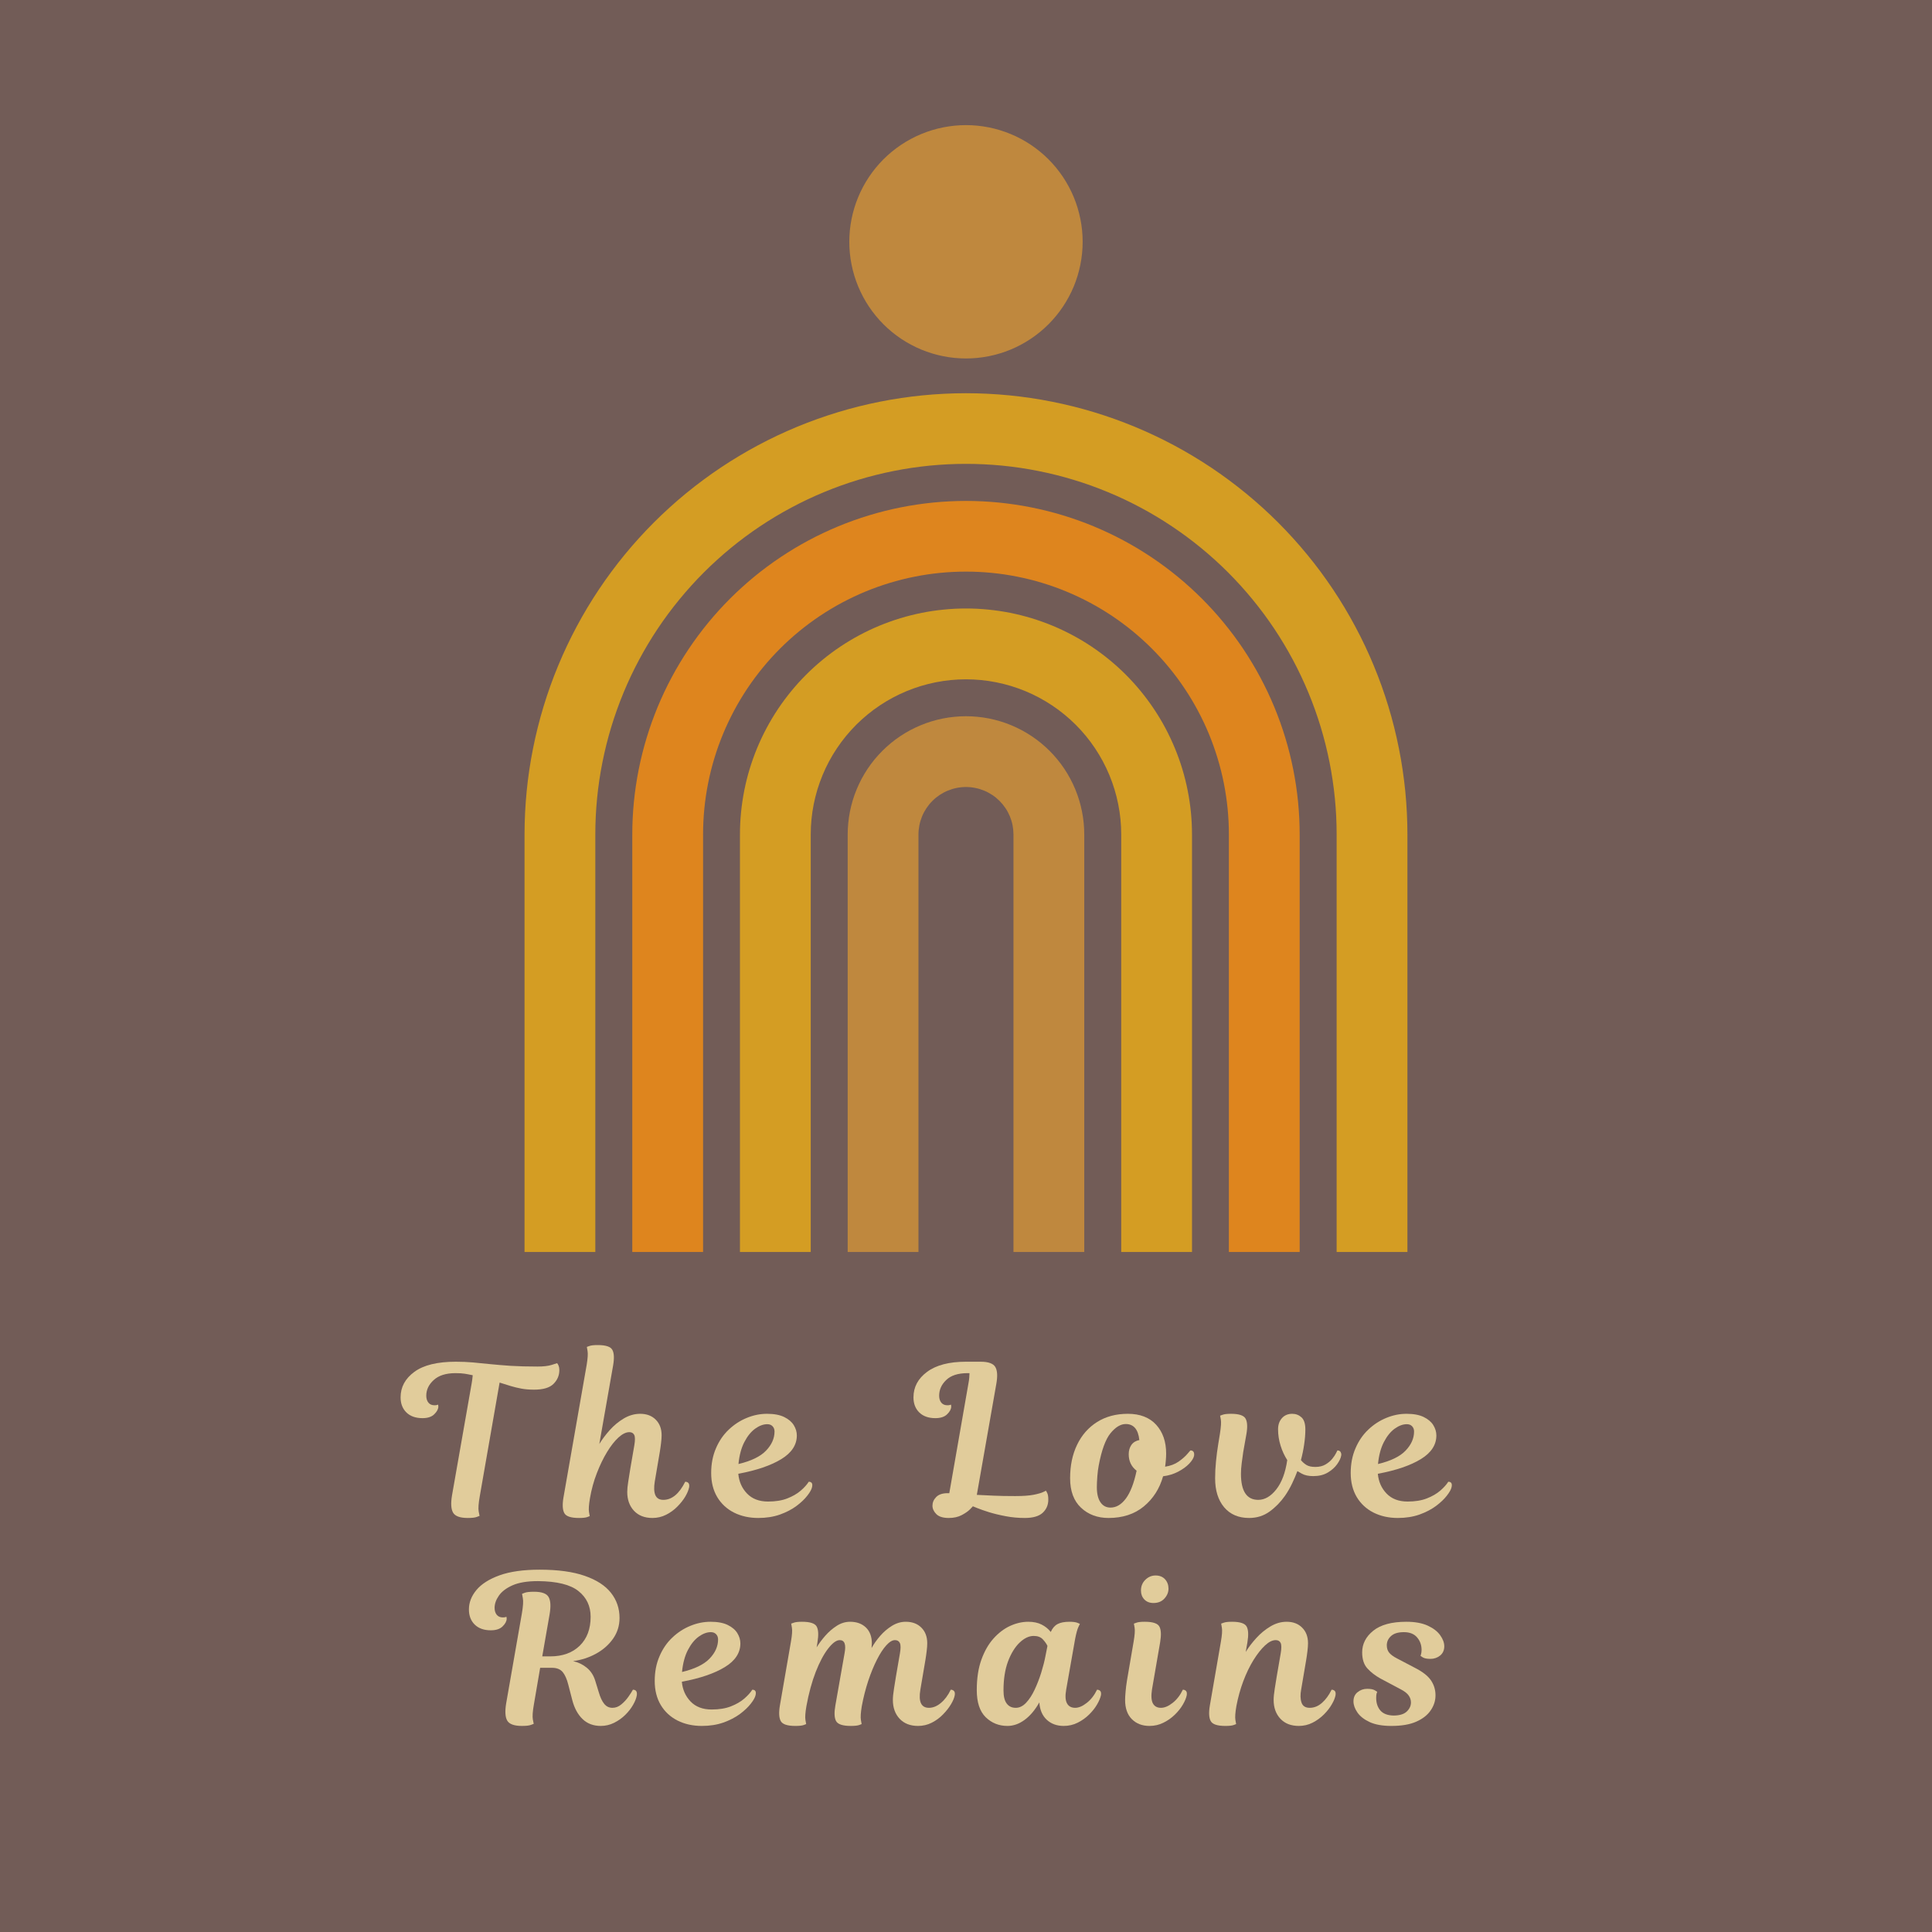
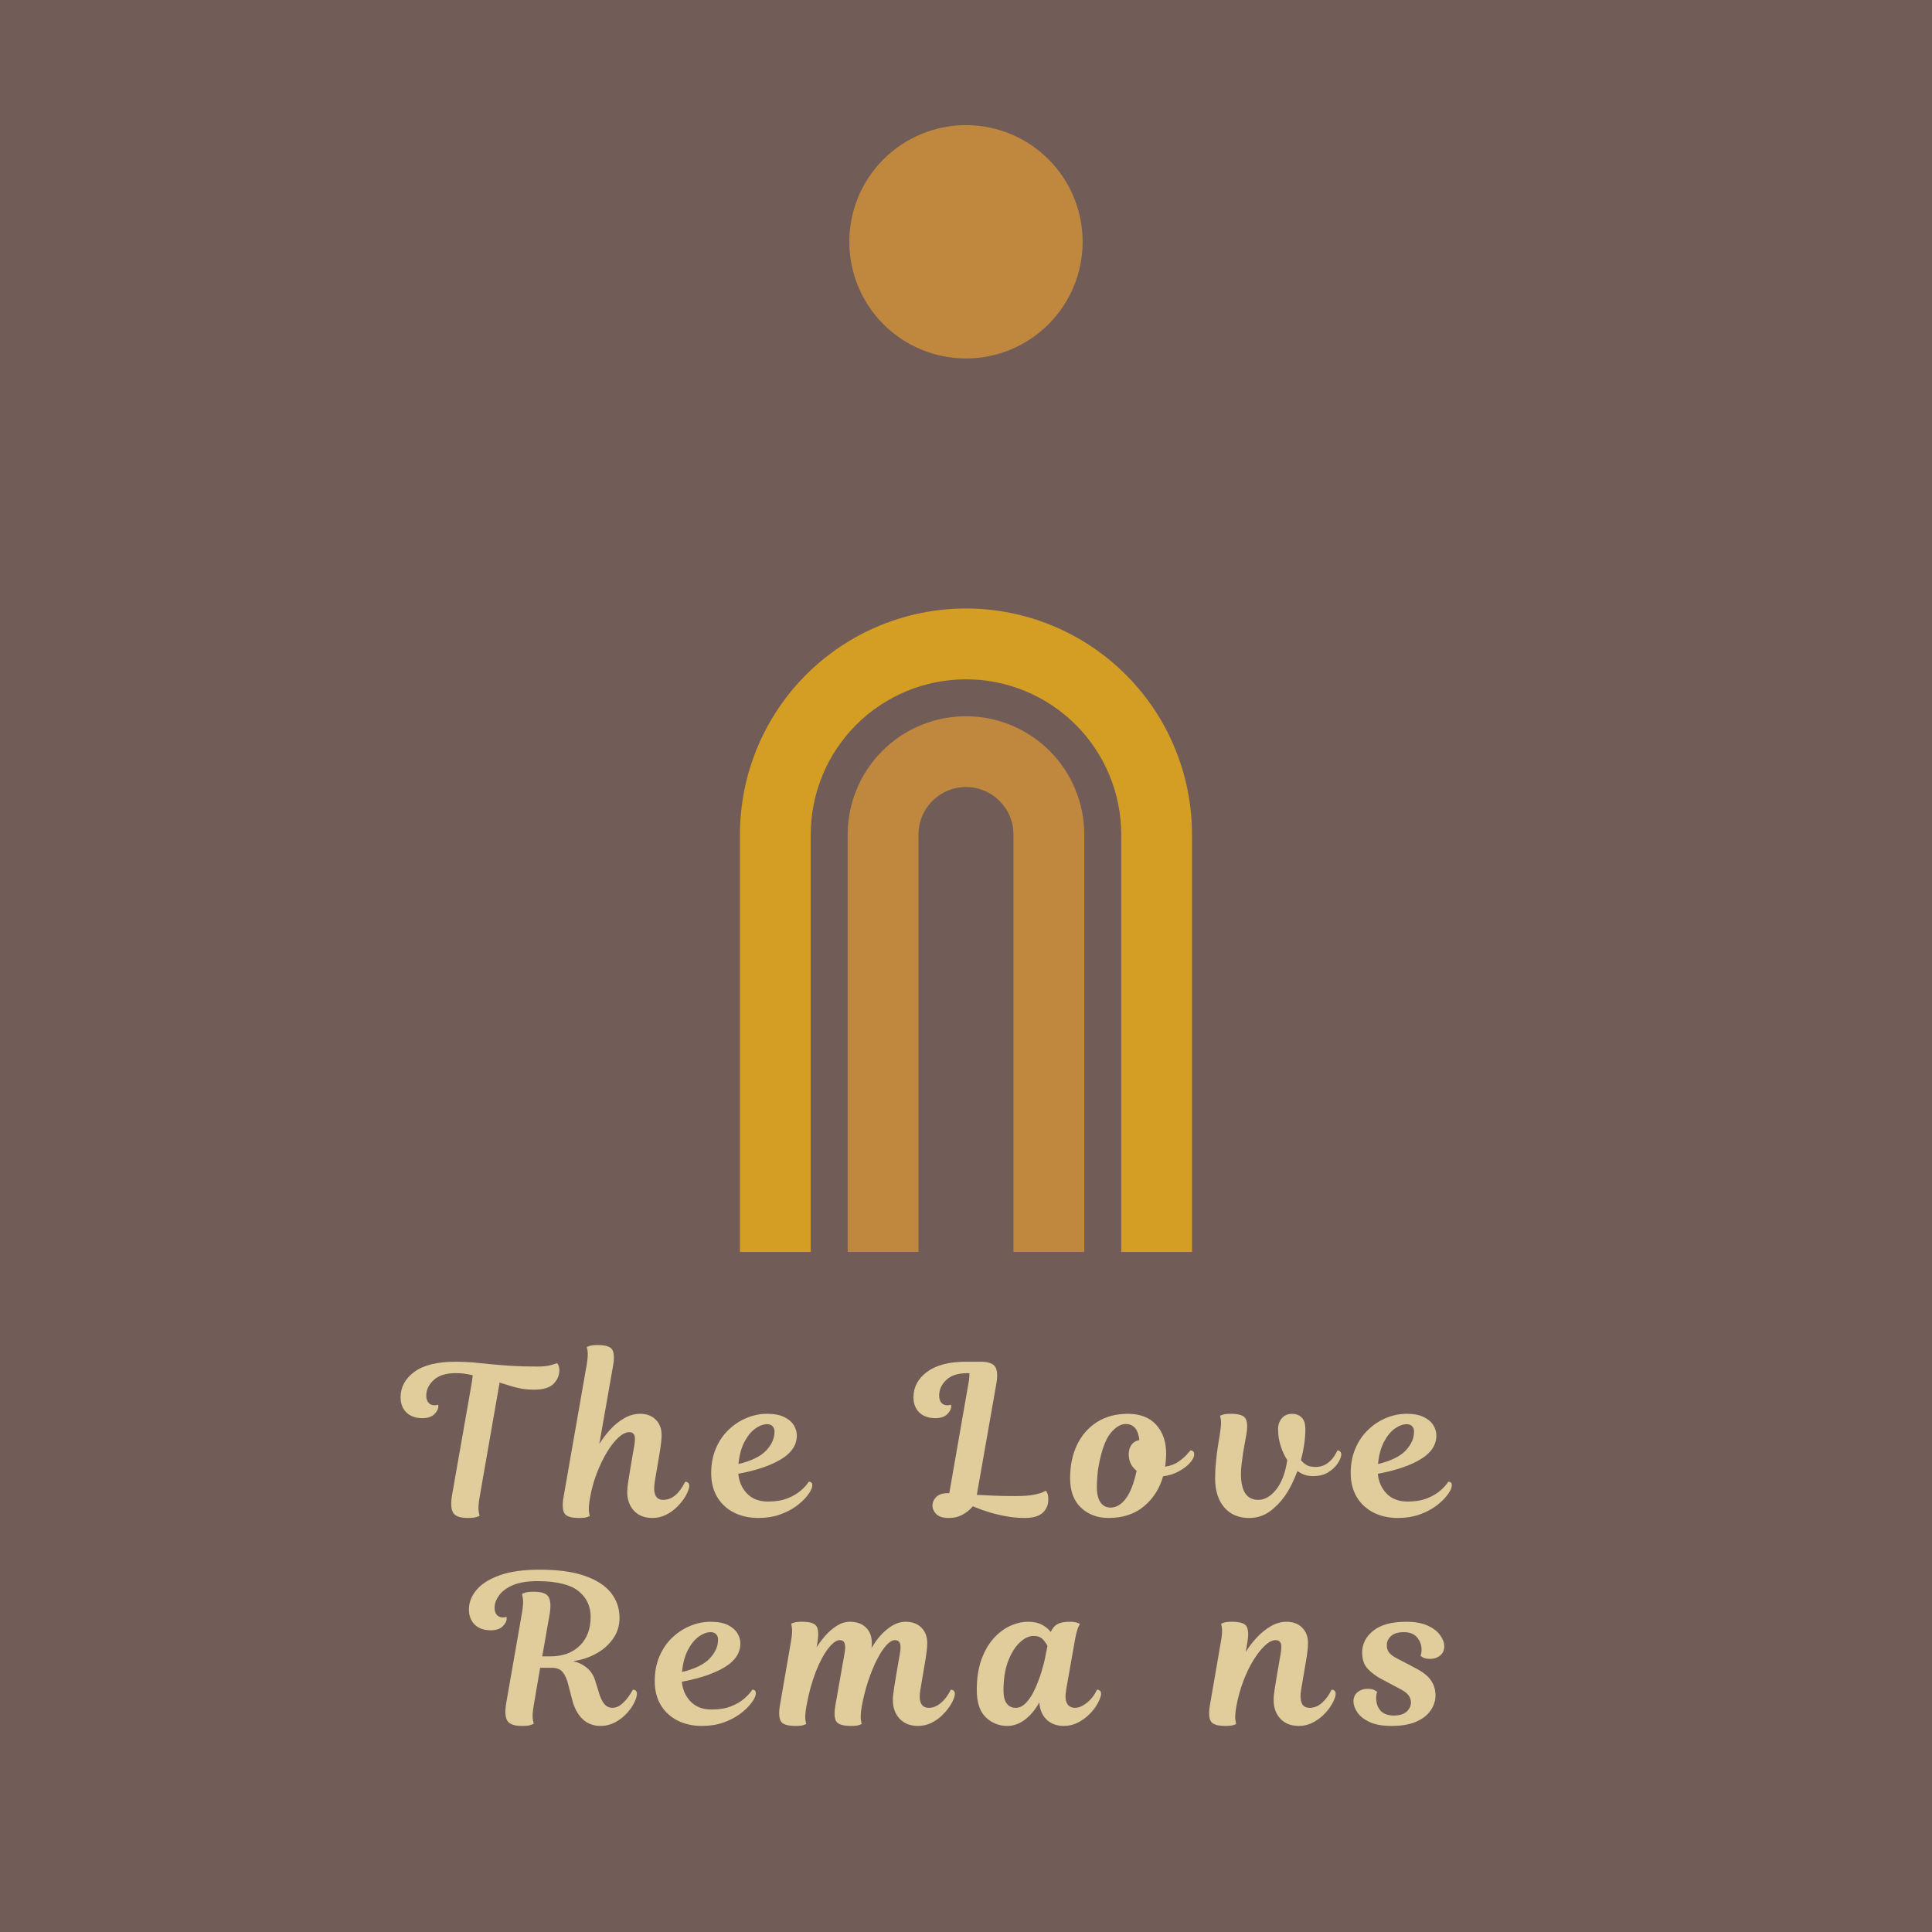
<svg xmlns="http://www.w3.org/2000/svg" version="1.0" preserveAspectRatio="xMidYMid meet" height="500" viewBox="0 0 375 375" zoomAndPan="magnify" width="500">
  <defs>
    <g />
    <clipPath id="6bf8c31055">
      <path clip-rule="nonzero" d="M 164 139 L 211 139 L 211 243.043 L 164 243.043 Z M 164 139" />
    </clipPath>
    <clipPath id="e266f0dd15">
      <path clip-rule="nonzero" d="M 143 118 L 232 118 L 232 243.043 L 143 243.043 Z M 143 118" />
    </clipPath>
    <clipPath id="2c6822bea7">
      <path clip-rule="nonzero" d="M 122 97 L 253 97 L 253 243.043 L 122 243.043 Z M 122 97" />
    </clipPath>
    <clipPath id="7770064424">
      <path clip-rule="nonzero" d="M 101.801 76.297 L 273.246 76.297 L 273.246 243.043 L 101.801 243.043 Z M 101.801 76.297" />
    </clipPath>
    <clipPath id="4cc5bee794">
      <path clip-rule="nonzero" d="M 164.848 24.285 L 210.645 24.285 L 210.645 70 L 164.848 70 Z M 164.848 24.285" />
    </clipPath>
  </defs>
-   <rect fill-opacity="1" height="450" y="-37.5" fill="#ffffff" width="450" x="-37.5" />
  <rect fill-opacity="1" height="450" y="-37.5" fill="#725c57" width="450" x="-37.5" />
  <g clip-path="url(#6bf8c31055)">
    <path fill-rule="nonzero" fill-opacity="1" d="M 210.453 243.008 L 196.715 243.008 L 196.715 161.98 C 196.715 161.375 196.656 160.773 196.539 160.18 C 196.422 159.586 196.246 159.012 196.016 158.449 C 195.781 157.891 195.5 157.359 195.16 156.855 C 194.824 156.355 194.441 155.887 194.016 155.461 C 193.586 155.031 193.121 154.648 192.617 154.312 C 192.113 153.977 191.582 153.691 191.023 153.461 C 190.465 153.23 189.887 153.055 189.293 152.938 C 188.699 152.816 188.102 152.758 187.496 152.758 C 186.891 152.758 186.289 152.816 185.695 152.938 C 185.102 153.055 184.527 153.23 183.969 153.461 C 183.406 153.691 182.875 153.977 182.371 154.312 C 181.871 154.648 181.402 155.031 180.977 155.461 C 180.547 155.887 180.164 156.355 179.828 156.855 C 179.492 157.359 179.207 157.891 178.977 158.449 C 178.746 159.012 178.57 159.586 178.453 160.18 C 178.336 160.773 178.273 161.375 178.273 161.98 L 178.273 243.008 L 164.535 243.008 L 164.535 161.98 C 164.535 161.227 164.574 160.477 164.648 159.73 C 164.723 158.98 164.832 158.238 164.977 157.5 C 165.125 156.762 165.309 156.035 165.523 155.316 C 165.742 154.594 165.996 153.887 166.285 153.195 C 166.57 152.5 166.895 151.82 167.246 151.156 C 167.602 150.492 167.988 149.848 168.406 149.223 C 168.824 148.598 169.27 147.996 169.746 147.414 C 170.227 146.832 170.73 146.277 171.262 145.746 C 171.793 145.215 172.348 144.711 172.93 144.23 C 173.512 143.754 174.113 143.309 174.738 142.891 C 175.367 142.473 176.008 142.086 176.672 141.73 C 177.336 141.379 178.016 141.055 178.711 140.77 C 179.402 140.48 180.109 140.227 180.832 140.008 C 181.551 139.789 182.277 139.609 183.016 139.461 C 183.754 139.316 184.496 139.203 185.246 139.133 C 185.992 139.059 186.742 139.02 187.496 139.02 C 188.246 139.02 188.996 139.059 189.746 139.133 C 190.492 139.203 191.238 139.316 191.973 139.461 C 192.711 139.609 193.441 139.789 194.16 140.008 C 194.879 140.227 195.586 140.48 196.281 140.77 C 196.977 141.055 197.656 141.379 198.316 141.73 C 198.98 142.086 199.625 142.473 200.25 142.891 C 200.875 143.309 201.48 143.754 202.059 144.23 C 202.641 144.711 203.199 145.215 203.73 145.746 C 204.262 146.277 204.766 146.832 205.242 147.414 C 205.719 147.996 206.168 148.598 206.586 149.223 C 207.004 149.848 207.391 150.492 207.742 151.156 C 208.098 151.82 208.418 152.5 208.707 153.195 C 208.996 153.887 209.246 154.594 209.465 155.316 C 209.684 156.035 209.867 156.762 210.012 157.5 C 210.16 158.238 210.27 158.98 210.344 159.73 C 210.418 160.477 210.453 161.227 210.453 161.98 Z M 210.453 243.008" fill="#bf883e" />
  </g>
  <g clip-path="url(#e266f0dd15)">
    <path fill-rule="nonzero" fill-opacity="1" d="M 231.367 243.008 L 217.629 243.008 L 217.629 161.98 C 217.629 160.992 217.578 160.008 217.484 159.027 C 217.387 158.043 217.242 157.07 217.047 156.102 C 216.855 155.133 216.617 154.18 216.328 153.234 C 216.043 152.289 215.711 151.363 215.332 150.449 C 214.953 149.539 214.531 148.648 214.066 147.777 C 213.602 146.91 213.094 146.062 212.547 145.242 C 212 144.422 211.41 143.633 210.785 142.867 C 210.16 142.105 209.496 141.375 208.801 140.68 C 208.102 139.98 207.371 139.32 206.609 138.695 C 205.844 138.066 205.055 137.48 204.234 136.934 C 203.414 136.383 202.566 135.879 201.699 135.414 C 200.828 134.949 199.938 134.527 199.023 134.148 C 198.113 133.773 197.184 133.441 196.242 133.152 C 195.297 132.867 194.34 132.629 193.371 132.434 C 192.406 132.242 191.43 132.098 190.449 132 C 189.465 131.906 188.48 131.855 187.496 131.855 C 186.508 131.855 185.523 131.906 184.543 132 C 183.559 132.098 182.586 132.242 181.617 132.434 C 180.648 132.629 179.695 132.867 178.75 133.152 C 177.805 133.441 176.879 133.773 175.965 134.148 C 175.055 134.527 174.164 134.949 173.293 135.414 C 172.422 135.879 171.578 136.383 170.758 136.934 C 169.938 137.48 169.145 138.066 168.383 138.695 C 167.621 139.32 166.891 139.98 166.191 140.68 C 165.492 141.375 164.832 142.105 164.207 142.867 C 163.578 143.633 162.992 144.422 162.445 145.242 C 161.895 146.062 161.387 146.91 160.922 147.777 C 160.457 148.648 160.035 149.539 159.66 150.449 C 159.281 151.363 158.949 152.289 158.66 153.234 C 158.375 154.18 158.137 155.133 157.941 156.102 C 157.75 157.07 157.605 158.043 157.508 159.027 C 157.41 160.008 157.363 160.992 157.363 161.98 L 157.363 243.008 L 143.625 243.008 L 143.625 161.98 C 143.625 160.543 143.695 159.109 143.836 157.68 C 143.977 156.25 144.188 154.828 144.465 153.422 C 144.746 152.012 145.094 150.617 145.512 149.242 C 145.93 147.867 146.414 146.52 146.961 145.191 C 147.512 143.863 148.125 142.566 148.805 141.297 C 149.48 140.031 150.219 138.801 151.016 137.605 C 151.816 136.41 152.672 135.258 153.582 134.148 C 154.492 133.035 155.457 131.973 156.473 130.957 C 157.488 129.941 158.551 128.977 159.664 128.066 C 160.773 127.152 161.926 126.301 163.121 125.5 C 164.316 124.703 165.547 123.965 166.812 123.289 C 168.082 122.609 169.379 121.996 170.707 121.445 C 172.035 120.898 173.387 120.414 174.762 119.996 C 176.137 119.578 177.527 119.23 178.938 118.949 C 180.344 118.668 181.766 118.461 183.195 118.32 C 184.625 118.176 186.059 118.105 187.496 118.105 C 188.934 118.105 190.367 118.176 191.797 118.32 C 193.227 118.461 194.645 118.668 196.055 118.949 C 197.465 119.23 198.855 119.578 200.23 119.996 C 201.605 120.414 202.957 120.898 204.285 121.445 C 205.613 121.996 206.91 122.609 208.176 123.289 C 209.445 123.965 210.676 124.703 211.871 125.5 C 213.062 126.301 214.219 127.152 215.328 128.066 C 216.438 128.977 217.5 129.941 218.52 130.957 C 219.535 131.973 220.496 133.035 221.41 134.148 C 222.32 135.258 223.176 136.41 223.973 137.605 C 224.773 138.801 225.512 140.031 226.188 141.297 C 226.863 142.566 227.477 143.863 228.027 145.191 C 228.578 146.52 229.062 147.867 229.48 149.242 C 229.895 150.617 230.246 152.012 230.523 153.422 C 230.805 154.828 231.016 156.25 231.156 157.68 C 231.297 159.109 231.367 160.543 231.367 161.98 Z M 231.367 243.008" fill="#d49d23" />
  </g>
  <g clip-path="url(#2c6822bea7)">
-     <path fill-rule="nonzero" fill-opacity="1" d="M 252.266 243.008 L 238.527 243.008 L 238.527 161.98 C 238.527 160.309 238.445 158.641 238.281 156.977 C 238.117 155.312 237.871 153.664 237.547 152.023 C 237.219 150.383 236.816 148.766 236.328 147.164 C 235.844 145.566 235.281 143.996 234.645 142.449 C 234.004 140.906 233.289 139.398 232.5 137.922 C 231.715 136.449 230.855 135.016 229.926 133.629 C 229 132.238 228.004 130.898 226.945 129.605 C 225.883 128.312 224.762 127.078 223.582 125.895 C 222.398 124.711 221.16 123.59 219.871 122.531 C 218.578 121.473 217.238 120.477 215.848 119.547 C 214.457 118.621 213.027 117.762 211.551 116.973 C 210.078 116.188 208.57 115.473 207.023 114.832 C 205.48 114.191 203.91 113.629 202.309 113.145 C 200.711 112.66 199.09 112.254 197.453 111.93 C 195.812 111.602 194.16 111.355 192.496 111.195 C 190.836 111.031 189.168 110.949 187.496 110.949 C 185.824 110.949 184.156 111.031 182.492 111.195 C 180.832 111.355 179.18 111.602 177.539 111.93 C 175.898 112.254 174.281 112.66 172.684 113.145 C 171.082 113.629 169.512 114.191 167.965 114.832 C 166.422 115.473 164.914 116.188 163.438 116.973 C 161.965 117.762 160.535 118.621 159.145 119.547 C 157.754 120.477 156.414 121.473 155.121 122.531 C 153.828 123.59 152.594 124.711 151.41 125.895 C 150.23 127.078 149.109 128.312 148.047 129.605 C 146.988 130.898 145.992 132.238 145.062 133.629 C 144.137 135.016 143.277 136.449 142.488 137.922 C 141.703 139.398 140.988 140.906 140.348 142.449 C 139.707 143.996 139.145 145.566 138.66 147.164 C 138.176 148.766 137.77 150.383 137.445 152.023 C 137.117 153.664 136.875 155.312 136.711 156.977 C 136.547 158.641 136.465 160.309 136.465 161.98 L 136.465 243.008 L 122.727 243.008 L 122.727 161.98 C 122.727 160.918 122.75 159.859 122.805 158.801 C 122.855 157.742 122.934 156.688 123.039 155.633 C 123.145 154.578 123.273 153.527 123.43 152.477 C 123.586 151.43 123.766 150.387 123.973 149.348 C 124.18 148.309 124.414 147.273 124.672 146.246 C 124.93 145.219 125.211 144.195 125.52 143.184 C 125.828 142.168 126.16 141.164 126.516 140.164 C 126.875 139.168 127.258 138.18 127.66 137.199 C 128.066 136.223 128.496 135.254 128.949 134.293 C 129.402 133.336 129.879 132.391 130.379 131.457 C 130.879 130.52 131.402 129.598 131.949 128.691 C 132.492 127.781 133.059 126.887 133.648 126.004 C 134.238 125.125 134.848 124.258 135.48 123.406 C 136.109 122.555 136.762 121.723 137.434 120.902 C 138.109 120.082 138.801 119.281 139.512 118.496 C 140.223 117.711 140.953 116.945 141.703 116.195 C 142.453 115.445 143.219 114.715 144.008 114.004 C 144.793 113.293 145.594 112.598 146.414 111.926 C 147.23 111.254 148.066 110.605 148.918 109.973 C 149.77 109.34 150.637 108.73 151.52 108.141 C 152.398 107.555 153.293 106.988 154.203 106.441 C 155.113 105.898 156.035 105.375 156.969 104.875 C 157.902 104.375 158.852 103.898 159.809 103.449 C 160.766 102.996 161.734 102.566 162.715 102.16 C 163.691 101.754 164.684 101.371 165.68 101.016 C 166.676 100.66 167.684 100.328 168.699 100.02 C 169.711 99.711 170.734 99.43 171.762 99.172 C 172.789 98.914 173.824 98.684 174.863 98.477 C 175.902 98.27 176.945 98.086 177.992 97.934 C 179.043 97.777 180.094 97.648 181.148 97.543 C 182.203 97.438 183.258 97.363 184.316 97.309 C 185.375 97.258 186.438 97.23 187.496 97.23 C 188.555 97.23 189.613 97.258 190.672 97.309 C 191.73 97.363 192.789 97.438 193.844 97.543 C 194.898 97.648 195.949 97.777 196.996 97.934 C 198.047 98.086 199.09 98.27 200.129 98.477 C 201.168 98.684 202.203 98.914 203.23 99.172 C 204.258 99.43 205.277 99.711 206.293 100.02 C 207.309 100.328 208.312 100.66 209.312 101.016 C 210.309 101.371 211.297 101.754 212.277 102.16 C 213.258 102.566 214.223 102.996 215.184 103.449 C 216.141 103.898 217.086 104.375 218.023 104.875 C 218.957 105.375 219.879 105.898 220.789 106.441 C 221.695 106.988 222.59 107.555 223.473 108.141 C 224.355 108.73 225.219 109.34 226.07 109.973 C 226.922 110.602 227.758 111.254 228.578 111.926 C 229.398 112.598 230.199 113.293 230.984 114.004 C 231.77 114.715 232.539 115.445 233.289 116.195 C 234.035 116.945 234.766 117.711 235.48 118.496 C 236.191 119.281 236.883 120.082 237.555 120.902 C 238.227 121.723 238.879 122.555 239.512 123.406 C 240.145 124.258 240.754 125.125 241.344 126.004 C 241.93 126.887 242.5 127.781 243.043 128.691 C 243.59 129.598 244.109 130.52 244.609 131.457 C 245.109 132.391 245.586 133.336 246.039 134.293 C 246.492 135.254 246.922 136.223 247.328 137.199 C 247.734 138.18 248.117 139.168 248.473 140.164 C 248.832 141.164 249.164 142.168 249.473 143.184 C 249.781 144.195 250.062 145.219 250.32 146.246 C 250.578 147.273 250.809 148.309 251.016 149.348 C 251.223 150.387 251.406 151.43 251.562 152.477 C 251.719 153.527 251.848 154.578 251.953 155.633 C 252.055 156.688 252.133 157.742 252.188 158.801 C 252.238 159.859 252.266 160.918 252.266 161.98 Z M 252.266 243.008" fill="#de851e" />
-   </g>
+     </g>
  <g clip-path="url(#7770064424)">
-     <path fill-rule="nonzero" fill-opacity="1" d="M 273.18 243.008 L 259.441 243.008 L 259.441 161.98 C 259.441 160.801 259.41 159.625 259.355 158.449 C 259.297 157.273 259.211 156.098 259.094 154.926 C 258.98 153.758 258.836 152.586 258.66 151.422 C 258.488 150.258 258.289 149.098 258.059 147.945 C 257.828 146.789 257.57 145.641 257.285 144.5 C 257 143.355 256.684 142.223 256.344 141.094 C 256 139.969 255.633 138.852 255.234 137.742 C 254.84 136.633 254.414 135.535 253.965 134.449 C 253.512 133.359 253.035 132.285 252.531 131.219 C 252.031 130.156 251.5 129.102 250.945 128.066 C 250.391 127.027 249.809 126.004 249.203 124.992 C 248.598 123.98 247.969 122.988 247.316 122.008 C 246.66 121.031 245.984 120.066 245.281 119.121 C 244.582 118.176 243.855 117.25 243.109 116.34 C 242.363 115.43 241.594 114.535 240.805 113.664 C 240.012 112.793 239.199 111.938 238.367 111.105 C 237.535 110.273 236.684 109.461 235.812 108.672 C 234.938 107.883 234.047 107.113 233.137 106.363 C 232.227 105.617 231.297 104.895 230.352 104.191 C 229.406 103.492 228.445 102.812 227.465 102.16 C 226.488 101.504 225.492 100.875 224.484 100.27 C 223.473 99.664 222.449 99.086 221.41 98.531 C 220.371 97.973 219.32 97.445 218.258 96.941 C 217.191 96.438 216.117 95.961 215.027 95.512 C 213.941 95.059 212.84 94.637 211.734 94.238 C 210.625 93.844 209.508 93.473 208.379 93.133 C 207.254 92.789 206.117 92.477 204.977 92.191 C 203.836 91.906 202.688 91.645 201.531 91.418 C 200.375 91.188 199.215 90.984 198.051 90.812 C 196.887 90.641 195.719 90.496 194.547 90.379 C 193.375 90.266 192.203 90.18 191.027 90.121 C 189.848 90.062 188.672 90.035 187.496 90.035 C 186.316 90.035 185.141 90.062 183.965 90.121 C 182.789 90.18 181.617 90.266 180.445 90.379 C 179.273 90.496 178.105 90.641 176.938 90.812 C 175.773 90.984 174.613 91.188 173.461 91.418 C 172.305 91.645 171.156 91.906 170.016 92.191 C 168.871 92.477 167.738 92.789 166.609 93.133 C 165.484 93.473 164.367 93.844 163.258 94.238 C 162.148 94.637 161.051 95.059 159.965 95.512 C 158.875 95.961 157.801 96.438 156.734 96.941 C 155.672 97.445 154.617 97.973 153.582 98.531 C 152.543 99.086 151.52 99.664 150.508 100.27 C 149.5 100.875 148.504 101.504 147.523 102.16 C 146.547 102.812 145.582 103.492 144.637 104.191 C 143.691 104.895 142.766 105.617 141.855 106.363 C 140.945 107.113 140.051 107.883 139.18 108.672 C 138.309 109.461 137.457 110.273 136.621 111.105 C 135.789 111.938 134.977 112.793 134.188 113.664 C 133.398 114.535 132.629 115.43 131.883 116.34 C 131.133 117.25 130.41 118.176 129.707 119.121 C 129.008 120.066 128.328 121.031 127.676 122.008 C 127.02 122.988 126.391 123.98 125.785 124.992 C 125.18 126.004 124.602 127.027 124.047 128.066 C 123.492 129.102 122.961 130.156 122.457 131.219 C 121.953 132.285 121.477 133.359 121.027 134.449 C 120.578 135.535 120.152 136.633 119.758 137.742 C 119.359 138.852 118.988 139.969 118.648 141.094 C 118.305 142.223 117.992 143.355 117.707 144.5 C 117.422 145.641 117.164 146.789 116.934 147.945 C 116.703 149.098 116.5 150.258 116.328 151.422 C 116.156 152.586 116.012 153.758 115.898 154.926 C 115.781 156.098 115.695 157.273 115.637 158.449 C 115.578 159.625 115.551 160.801 115.551 161.98 L 115.551 243.008 L 101.812 243.008 L 101.812 161.98 C 101.812 160.578 101.848 159.176 101.918 157.777 C 101.984 156.375 102.09 154.977 102.227 153.582 C 102.363 152.188 102.535 150.797 102.742 149.41 C 102.949 148.023 103.188 146.641 103.465 145.27 C 103.738 143.895 104.043 142.523 104.387 141.164 C 104.727 139.805 105.102 138.453 105.508 137.113 C 105.914 135.773 106.355 134.441 106.828 133.121 C 107.301 131.801 107.805 130.492 108.344 129.199 C 108.879 127.902 109.449 126.621 110.047 125.355 C 110.648 124.09 111.277 122.836 111.938 121.602 C 112.602 120.363 113.289 119.145 114.012 117.941 C 114.734 116.738 115.484 115.555 116.262 114.391 C 117.043 113.227 117.848 112.078 118.684 110.953 C 119.52 109.828 120.383 108.723 121.27 107.641 C 122.16 106.555 123.078 105.496 124.02 104.457 C 124.961 103.418 125.926 102.402 126.918 101.41 C 127.91 100.418 128.926 99.453 129.965 98.512 C 131.004 97.57 132.062 96.656 133.148 95.766 C 134.23 94.879 135.336 94.016 136.465 93.18 C 137.59 92.344 138.734 91.539 139.902 90.758 C 141.066 89.98 142.25 89.23 143.453 88.512 C 144.656 87.789 145.875 87.098 147.113 86.438 C 148.348 85.777 149.602 85.148 150.867 84.547 C 152.137 83.949 153.418 83.383 154.711 82.844 C 156.008 82.309 157.316 81.805 158.637 81.332 C 159.957 80.859 161.285 80.422 162.629 80.012 C 163.969 79.605 165.32 79.234 166.68 78.891 C 168.039 78.551 169.406 78.246 170.781 77.973 C 172.156 77.699 173.539 77.457 174.926 77.254 C 176.312 77.047 177.703 76.875 179.098 76.738 C 180.492 76.602 181.891 76.496 183.293 76.43 C 184.691 76.359 186.094 76.324 187.496 76.324 C 188.898 76.324 190.297 76.359 191.699 76.43 C 193.098 76.496 194.496 76.602 195.891 76.738 C 197.289 76.875 198.68 77.047 200.066 77.254 C 201.453 77.457 202.832 77.699 204.207 77.973 C 205.582 78.246 206.949 78.551 208.309 78.891 C 209.672 79.234 211.02 79.605 212.363 80.012 C 213.703 80.422 215.035 80.859 216.355 81.332 C 217.676 81.805 218.984 82.309 220.277 82.844 C 221.574 83.383 222.855 83.949 224.121 84.547 C 225.391 85.148 226.641 85.777 227.879 86.438 C 229.113 87.098 230.336 87.789 231.535 88.512 C 232.738 89.23 233.922 89.98 235.09 90.758 C 236.254 91.539 237.402 92.344 238.527 93.18 C 239.652 94.016 240.758 94.879 241.844 95.766 C 242.926 96.656 243.988 97.57 245.027 98.512 C 246.066 99.453 247.082 100.418 248.074 101.41 C 249.062 102.402 250.031 103.418 250.973 104.457 C 251.914 105.496 252.828 106.555 253.719 107.641 C 254.609 108.723 255.473 109.828 256.309 110.953 C 257.141 112.078 257.949 113.227 258.73 114.391 C 259.508 115.555 260.258 116.738 260.98 117.941 C 261.699 119.145 262.391 120.363 263.051 121.602 C 263.715 122.836 264.344 124.09 264.945 125.355 C 265.543 126.621 266.113 127.902 266.648 129.199 C 267.184 130.492 267.691 131.801 268.164 133.121 C 268.637 134.441 269.074 135.773 269.484 137.113 C 269.891 138.453 270.266 139.805 270.605 141.164 C 270.945 142.523 271.254 143.895 271.527 145.27 C 271.801 146.641 272.043 148.023 272.246 149.41 C 272.453 150.797 272.625 152.188 272.766 153.582 C 272.902 154.977 273.004 156.375 273.074 157.777 C 273.145 159.176 273.18 160.578 273.18 161.98 Z M 273.18 243.008" fill="#d49d23" />
-   </g>
+     </g>
  <g clip-path="url(#4cc5bee794)">
    <path fill-rule="nonzero" fill-opacity="1" d="M 210.141 46.934 C 210.141 47.672 210.105 48.414 210.031 49.152 C 209.957 49.891 209.848 50.621 209.703 51.352 C 209.559 52.078 209.379 52.797 209.164 53.504 C 208.949 54.215 208.699 54.914 208.418 55.598 C 208.133 56.281 207.816 56.953 207.465 57.605 C 207.117 58.262 206.734 58.895 206.324 59.512 C 205.91 60.129 205.469 60.727 205 61.297 C 204.527 61.871 204.031 62.422 203.508 62.945 C 202.984 63.469 202.434 63.965 201.859 64.438 C 201.289 64.906 200.691 65.348 200.074 65.762 C 199.461 66.172 198.824 66.555 198.168 66.902 C 197.516 67.254 196.848 67.57 196.16 67.855 C 195.477 68.137 194.777 68.387 194.066 68.602 C 193.359 68.816 192.641 68.996 191.914 69.141 C 191.184 69.285 190.453 69.395 189.715 69.469 C 188.977 69.539 188.234 69.578 187.496 69.578 C 186.754 69.578 186.012 69.539 185.273 69.469 C 184.535 69.395 183.805 69.285 183.078 69.141 C 182.348 68.996 181.629 68.816 180.922 68.602 C 180.211 68.387 179.516 68.137 178.828 67.855 C 178.145 67.57 177.473 67.254 176.82 66.902 C 176.164 66.555 175.531 66.172 174.914 65.762 C 174.297 65.348 173.703 64.906 173.129 64.438 C 172.555 63.965 172.008 63.469 171.48 62.945 C 170.957 62.422 170.461 61.871 169.988 61.297 C 169.52 60.727 169.078 60.129 168.664 59.512 C 168.254 58.895 167.871 58.262 167.523 57.605 C 167.172 56.953 166.855 56.281 166.574 55.598 C 166.289 54.914 166.039 54.215 165.824 53.504 C 165.609 52.797 165.43 52.078 165.285 51.352 C 165.141 50.621 165.031 49.891 164.957 49.152 C 164.887 48.414 164.848 47.672 164.848 46.934 C 164.848 46.191 164.887 45.449 164.957 44.711 C 165.031 43.973 165.141 43.242 165.285 42.516 C 165.43 41.785 165.609 41.066 165.824 40.359 C 166.039 39.648 166.289 38.949 166.574 38.266 C 166.855 37.582 167.172 36.91 167.523 36.258 C 167.871 35.602 168.254 34.969 168.664 34.352 C 169.078 33.734 169.52 33.141 169.988 32.566 C 170.461 31.992 170.957 31.445 171.48 30.918 C 172.008 30.395 172.555 29.898 173.129 29.426 C 173.703 28.957 174.297 28.516 174.914 28.102 C 175.531 27.691 176.164 27.309 176.82 26.961 C 177.473 26.609 178.145 26.293 178.828 26.012 C 179.516 25.727 180.211 25.477 180.922 25.262 C 181.629 25.047 182.348 24.867 183.078 24.723 C 183.805 24.578 184.535 24.469 185.273 24.395 C 186.012 24.324 186.754 24.285 187.496 24.285 C 188.234 24.285 188.977 24.324 189.715 24.395 C 190.453 24.469 191.184 24.578 191.914 24.723 C 192.641 24.867 193.359 25.047 194.066 25.262 C 194.777 25.477 195.477 25.727 196.16 26.012 C 196.848 26.293 197.516 26.609 198.168 26.961 C 198.824 27.309 199.461 27.691 200.074 28.102 C 200.691 28.516 201.289 28.957 201.859 29.426 C 202.434 29.898 202.984 30.395 203.508 30.918 C 204.031 31.445 204.527 31.992 205 32.566 C 205.469 33.141 205.91 33.734 206.324 34.352 C 206.734 34.969 207.117 35.602 207.465 36.258 C 207.816 36.91 208.133 37.582 208.418 38.266 C 208.699 38.949 208.949 39.648 209.164 40.359 C 209.379 41.066 209.559 41.785 209.703 42.516 C 209.848 43.242 209.957 43.973 210.031 44.711 C 210.105 45.449 210.141 46.191 210.141 46.934 Z M 210.141 46.934" fill="#bf883e" />
  </g>
  <g fill-opacity="1" fill="#e1cc9b">
    <g transform="translate(78.567, 294.637)">
      <g>
        <path d="M 9.906 -30.328 C 11.062 -30.328 12.172 -30.281 13.234 -30.188 C 14.305 -30.094 15.422 -29.984 16.578 -29.859 C 17.734 -29.742 19.051 -29.633 20.531 -29.531 C 22.02 -29.438 23.766 -29.391 25.766 -29.391 C 26.941 -29.391 27.867 -29.5 28.547 -29.719 C 29.223 -29.938 29.562 -30.047 29.562 -30.047 C 29.664 -29.941 29.766 -29.773 29.859 -29.547 C 29.953 -29.316 30 -29.035 30 -28.703 C 30 -27.66 29.617 -26.766 28.859 -26.016 C 28.109 -25.273 26.859 -24.906 25.109 -24.906 C 24.172 -24.906 23.344 -24.973 22.625 -25.109 C 21.906 -25.242 21.219 -25.41 20.562 -25.609 C 19.906 -25.816 19.188 -26.039 18.406 -26.281 L 14.562 -4.25 C 14.312 -2.844 14.238 -1.848 14.344 -1.266 C 14.457 -0.691 14.516 -0.406 14.516 -0.406 C 14.516 -0.406 14.336 -0.336 13.984 -0.203 C 13.641 -0.066 13.051 0 12.219 0 C 10.727 0 9.781 -0.344 9.375 -1.031 C 8.977 -1.719 8.91 -2.844 9.172 -4.406 L 12.984 -26.125 C 13.066 -26.602 13.117 -26.984 13.141 -27.266 C 13.172 -27.555 13.188 -27.703 13.188 -27.703 C 12.562 -27.836 12.039 -27.938 11.625 -28 C 11.207 -28.07 10.609 -28.109 9.828 -28.109 C 7.992 -28.109 6.594 -27.664 5.625 -26.781 C 4.656 -25.906 4.172 -24.891 4.172 -23.734 C 4.172 -23.172 4.312 -22.719 4.594 -22.375 C 4.875 -22.039 5.27 -21.875 5.781 -21.875 C 6 -21.875 6.164 -21.895 6.281 -21.938 C 6.406 -21.977 6.469 -22 6.469 -22 C 6.469 -22 6.473 -21.973 6.484 -21.922 C 6.504 -21.867 6.516 -21.773 6.516 -21.641 C 6.516 -21.148 6.254 -20.648 5.734 -20.141 C 5.223 -19.629 4.457 -19.375 3.438 -19.375 C 2.113 -19.375 1.07 -19.742 0.312 -20.484 C -0.438 -21.223 -0.812 -22.195 -0.812 -23.406 C -0.812 -25.406 0.078 -27.055 1.859 -28.359 C 3.641 -29.672 6.32 -30.328 9.906 -30.328 Z M 9.906 -30.328" />
      </g>
    </g>
  </g>
  <g fill-opacity="1" fill="#e1cc9b">
    <g transform="translate(110.389, 294.637)">
      <g>
        <path d="M 18.359 -3.516 C 20.023 -3.516 21.441 -4.688 22.609 -7.031 C 22.879 -7.031 23.086 -6.945 23.234 -6.781 C 23.379 -6.625 23.426 -6.359 23.375 -5.984 C 23.27 -5.441 23.02 -4.832 22.625 -4.156 C 22.227 -3.488 21.711 -2.836 21.078 -2.203 C 20.453 -1.566 19.727 -1.039 18.906 -0.625 C 18.082 -0.207 17.195 0 16.25 0 C 14.738 0 13.547 -0.461 12.672 -1.391 C 11.797 -2.328 11.359 -3.547 11.359 -5.047 C 11.359 -5.586 11.422 -6.242 11.547 -7.016 C 11.672 -7.785 11.812 -8.672 11.969 -9.672 L 12.734 -14.109 C 12.898 -15.078 12.895 -15.742 12.719 -16.109 C 12.539 -16.473 12.223 -16.656 11.766 -16.656 C 11.117 -16.656 10.414 -16.312 9.656 -15.625 C 8.906 -14.938 8.164 -13.992 7.438 -12.797 C 6.707 -11.598 6.047 -10.227 5.453 -8.688 C 4.859 -7.156 4.414 -5.539 4.125 -3.844 C 3.906 -2.57 3.844 -1.672 3.938 -1.141 C 4.031 -0.617 4.078 -0.359 4.078 -0.359 C 4.078 -0.359 3.914 -0.297 3.594 -0.172 C 3.27 -0.055 2.734 0 1.984 0 C 0.422 0 -0.523 -0.316 -0.859 -0.953 C -1.203 -1.586 -1.254 -2.602 -1.016 -4 L 3.484 -29.719 C 3.691 -30.988 3.75 -31.883 3.656 -32.406 C 3.562 -32.938 3.516 -33.203 3.516 -33.203 C 3.516 -33.203 3.676 -33.258 4 -33.375 C 4.32 -33.5 4.863 -33.562 5.625 -33.562 C 7.188 -33.562 8.133 -33.25 8.469 -32.625 C 8.812 -32.008 8.859 -30.988 8.609 -29.562 L 5.938 -14.359 C 6.477 -15.242 7.148 -16.141 7.953 -17.047 C 8.766 -17.953 9.676 -18.707 10.688 -19.312 C 11.707 -19.914 12.77 -20.219 13.875 -20.219 C 15.133 -20.219 16.141 -19.836 16.891 -19.078 C 17.648 -18.328 18.031 -17.316 18.031 -16.047 C 18.031 -15.617 17.992 -15.117 17.922 -14.547 C 17.859 -13.984 17.773 -13.395 17.672 -12.781 L 16.703 -7.078 C 16.516 -5.941 16.551 -5.062 16.812 -4.438 C 17.082 -3.82 17.598 -3.516 18.359 -3.516 Z M 18.359 -3.516" />
      </g>
    </g>
  </g>
  <g fill-opacity="1" fill="#e1cc9b">
    <g transform="translate(139.258, 294.637)">
      <g>
        <path d="M 7.922 0 C 6.172 0 4.598 -0.348 3.203 -1.047 C 1.816 -1.754 0.734 -2.758 -0.047 -4.062 C -0.828 -5.375 -1.219 -6.93 -1.219 -8.734 C -1.219 -10.516 -0.906 -12.117 -0.281 -13.547 C 0.332 -14.973 1.16 -16.176 2.203 -17.156 C 3.242 -18.145 4.406 -18.898 5.688 -19.422 C 6.969 -19.953 8.281 -20.219 9.625 -20.219 C 11 -20.219 12.109 -20.008 12.953 -19.594 C 13.805 -19.176 14.426 -18.648 14.812 -18.016 C 15.207 -17.379 15.406 -16.711 15.406 -16.016 C 15.406 -14.18 14.398 -12.648 12.391 -11.422 C 10.379 -10.191 7.598 -9.242 4.047 -8.578 C 4.18 -7.066 4.742 -5.789 5.734 -4.75 C 6.734 -3.707 8.098 -3.188 9.828 -3.188 C 11.285 -3.188 12.531 -3.391 13.562 -3.797 C 14.602 -4.203 15.469 -4.703 16.156 -5.297 C 16.844 -5.891 17.363 -6.469 17.719 -7.031 C 18.301 -7.031 18.516 -6.68 18.359 -5.984 C 18.273 -5.555 17.969 -5.004 17.438 -4.328 C 16.914 -3.648 16.207 -2.977 15.312 -2.312 C 14.426 -1.656 13.359 -1.102 12.109 -0.656 C 10.859 -0.219 9.461 0 7.922 0 Z M 9.672 -18.203 C 8.91 -18.203 8.125 -17.91 7.312 -17.328 C 6.508 -16.742 5.812 -15.879 5.219 -14.734 C 4.625 -13.586 4.242 -12.164 4.078 -10.469 C 6.555 -11.062 8.344 -11.93 9.438 -13.078 C 10.531 -14.223 11.078 -15.457 11.078 -16.781 C 11.078 -17.207 10.945 -17.551 10.688 -17.812 C 10.438 -18.07 10.098 -18.203 9.672 -18.203 Z M 9.672 -18.203" />
      </g>
    </g>
  </g>
  <g fill-opacity="1" fill="#e1cc9b">
    <g transform="translate(163.357, 294.637)">
      <g />
    </g>
  </g>
  <g fill-opacity="1" fill="#e1cc9b">
    <g transform="translate(178.116, 294.637)">
      <g>
        <path d="M 5.828 -4.812 L 6.141 -4.812 L 9.859 -26.125 C 9.941 -26.551 9.992 -26.922 10.016 -27.234 C 10.047 -27.547 10.062 -27.836 10.062 -28.109 L 9.672 -28.109 C 7.836 -28.109 6.461 -27.664 5.547 -26.781 C 4.629 -25.906 4.172 -24.891 4.172 -23.734 C 4.172 -23.172 4.312 -22.719 4.594 -22.375 C 4.875 -22.039 5.27 -21.875 5.781 -21.875 C 6 -21.875 6.164 -21.895 6.281 -21.938 C 6.406 -21.977 6.469 -22 6.469 -22 C 6.469 -22 6.473 -21.973 6.484 -21.922 C 6.504 -21.867 6.516 -21.773 6.516 -21.641 C 6.516 -21.148 6.254 -20.648 5.734 -20.141 C 5.223 -19.629 4.457 -19.375 3.438 -19.375 C 2.113 -19.375 1.07 -19.742 0.312 -20.484 C -0.438 -21.223 -0.812 -22.195 -0.812 -23.406 C -0.812 -25.406 0.066 -27.055 1.828 -28.359 C 3.598 -29.672 6.113 -30.328 9.375 -30.328 L 12.219 -30.328 C 13.727 -30.328 14.68 -29.984 15.078 -29.297 C 15.484 -28.609 15.539 -27.484 15.25 -25.922 L 11.484 -4.484 C 12.484 -4.43 13.582 -4.379 14.781 -4.328 C 15.977 -4.273 17.359 -4.25 18.922 -4.25 C 20.43 -4.25 21.625 -4.332 22.5 -4.5 C 23.375 -4.676 23.992 -4.852 24.359 -5.031 C 24.723 -5.207 24.906 -5.297 24.906 -5.297 C 24.906 -5.297 24.977 -5.16 25.125 -4.891 C 25.281 -4.617 25.359 -4.176 25.359 -3.562 C 25.359 -2.531 24.992 -1.676 24.266 -1 C 23.535 -0.332 22.375 0 20.781 0 C 19.52 0 18.285 -0.113 17.078 -0.344 C 15.879 -0.57 14.801 -0.832 13.844 -1.125 C 12.895 -1.426 12.133 -1.691 11.562 -1.922 C 11 -2.148 10.719 -2.266 10.719 -2.266 C 10.719 -2.266 10.535 -2.07 10.172 -1.688 C 9.805 -1.312 9.27 -0.938 8.562 -0.562 C 7.863 -0.188 7.02 0 6.031 0 C 4.926 0 4.125 -0.25 3.625 -0.75 C 3.125 -1.25 2.875 -1.797 2.875 -2.391 C 2.875 -3.004 3.113 -3.562 3.594 -4.062 C 4.082 -4.562 4.828 -4.812 5.828 -4.812 Z M 5.828 -4.812" />
      </g>
    </g>
  </g>
  <g fill-opacity="1" fill="#e1cc9b">
    <g transform="translate(208.927, 294.637)">
      <g>
        <path d="M 9.984 -20.219 C 12.359 -20.219 14.191 -19.508 15.484 -18.094 C 16.773 -16.676 17.422 -14.812 17.422 -12.5 C 17.422 -12.062 17.398 -11.625 17.359 -11.188 C 17.328 -10.758 17.281 -10.348 17.219 -9.953 C 18.25 -10.109 19.129 -10.441 19.859 -10.953 C 20.586 -11.473 21.145 -11.961 21.531 -12.422 C 21.926 -12.879 22.125 -13.109 22.125 -13.109 C 22.688 -13.109 22.926 -12.77 22.844 -12.094 C 22.758 -11.633 22.441 -11.113 21.891 -10.531 C 21.336 -9.957 20.625 -9.441 19.75 -8.984 C 18.875 -8.523 17.898 -8.227 16.828 -8.094 C 16.148 -5.688 14.898 -3.734 13.078 -2.234 C 11.266 -0.742 8.984 0 6.234 0 C 4.098 0 2.32 -0.66 0.906 -1.984 C -0.508 -3.305 -1.219 -5.219 -1.219 -7.719 C -1.219 -10.176 -0.766 -12.344 0.141 -14.219 C 1.047 -16.094 2.336 -17.562 4.016 -18.625 C 5.703 -19.688 7.691 -20.219 9.984 -20.219 Z M 10.156 -12.375 C 10.156 -13.07 10.328 -13.672 10.672 -14.172 C 11.023 -14.672 11.539 -14.988 12.219 -15.125 C 12 -17.195 11.117 -18.234 9.578 -18.234 C 8.586 -18.234 7.602 -17.641 6.625 -16.453 C 5.656 -15.266 4.891 -13.164 4.328 -10.156 C 4.223 -9.633 4.133 -8.938 4.062 -8.062 C 4 -7.188 3.969 -6.492 3.969 -5.984 C 3.969 -4.711 4.203 -3.734 4.672 -3.047 C 5.141 -2.359 5.789 -2.016 6.625 -2.016 C 7.738 -2.016 8.734 -2.602 9.609 -3.781 C 10.484 -4.957 11.176 -6.754 11.688 -9.172 C 10.664 -9.961 10.156 -11.031 10.156 -12.375 Z M 10.156 -12.375" />
      </g>
    </g>
  </g>
  <g fill-opacity="1" fill="#e1cc9b">
    <g transform="translate(236.26, 294.637)">
      <g>
        <path d="M 6.188 0 C 4.133 0 2.52 -0.691 1.344 -2.078 C 0.176 -3.473 -0.406 -5.344 -0.406 -7.688 C -0.406 -8.812 -0.348 -9.922 -0.234 -11.016 C -0.129 -12.109 0.016 -13.223 0.203 -14.359 L 0.531 -16.375 C 0.738 -17.695 0.797 -18.609 0.703 -19.109 C 0.609 -19.609 0.562 -19.859 0.562 -19.859 C 0.562 -19.859 0.723 -19.914 1.047 -20.031 C 1.367 -20.156 1.91 -20.219 2.672 -20.219 C 4.234 -20.219 5.18 -19.898 5.516 -19.266 C 5.859 -18.629 5.906 -17.613 5.656 -16.219 L 5.047 -12.781 C 4.941 -12.082 4.844 -11.359 4.75 -10.609 C 4.656 -9.867 4.609 -9.191 4.609 -8.578 C 4.609 -5.203 5.727 -3.516 7.969 -3.516 C 9.227 -3.516 10.391 -4.188 11.453 -5.531 C 12.523 -6.883 13.238 -8.785 13.594 -11.234 C 13.051 -12.078 12.617 -13.016 12.297 -14.047 C 11.973 -15.086 11.812 -16.145 11.812 -17.219 C 11.812 -18.082 12.055 -18.797 12.547 -19.359 C 13.047 -19.93 13.719 -20.219 14.562 -20.219 C 15.258 -20.219 15.859 -19.988 16.359 -19.531 C 16.859 -19.07 17.109 -18.289 17.109 -17.188 C 17.109 -16.27 17.031 -15.297 16.875 -14.266 C 16.727 -13.242 16.52 -12.234 16.25 -11.234 C 16.551 -10.859 16.91 -10.539 17.328 -10.281 C 17.742 -10.031 18.316 -9.906 19.047 -9.906 C 19.828 -9.906 20.488 -10.066 21.031 -10.391 C 21.57 -10.711 22.008 -11.082 22.344 -11.5 C 22.676 -11.914 22.922 -12.285 23.078 -12.609 C 23.242 -12.941 23.328 -13.109 23.328 -13.109 C 23.648 -13.109 23.863 -12.992 23.969 -12.766 C 24.082 -12.535 24.113 -12.312 24.062 -12.094 C 23.977 -11.602 23.711 -11.047 23.266 -10.422 C 22.828 -9.805 22.223 -9.27 21.453 -8.812 C 20.68 -8.352 19.742 -8.125 18.641 -8.125 C 17.723 -8.125 16.977 -8.285 16.406 -8.609 C 15.844 -8.93 15.562 -9.094 15.562 -9.094 C 15.289 -8.363 14.953 -7.57 14.547 -6.719 C 14.148 -5.875 13.68 -5.062 13.141 -4.281 C 12.305 -3.094 11.316 -2.082 10.172 -1.25 C 9.023 -0.414 7.695 0 6.188 0 Z M 6.188 0" />
      </g>
    </g>
  </g>
  <g fill-opacity="1" fill="#e1cc9b">
    <g transform="translate(263.391, 294.637)">
      <g>
        <path d="M 7.922 0 C 6.172 0 4.598 -0.348 3.203 -1.047 C 1.816 -1.754 0.734 -2.758 -0.047 -4.062 C -0.828 -5.375 -1.219 -6.93 -1.219 -8.734 C -1.219 -10.516 -0.906 -12.117 -0.281 -13.547 C 0.332 -14.973 1.16 -16.176 2.203 -17.156 C 3.242 -18.145 4.406 -18.898 5.688 -19.422 C 6.969 -19.953 8.281 -20.219 9.625 -20.219 C 11 -20.219 12.109 -20.008 12.953 -19.594 C 13.805 -19.176 14.426 -18.648 14.812 -18.016 C 15.207 -17.379 15.406 -16.711 15.406 -16.016 C 15.406 -14.18 14.398 -12.648 12.391 -11.422 C 10.379 -10.191 7.598 -9.242 4.047 -8.578 C 4.18 -7.066 4.742 -5.789 5.734 -4.75 C 6.734 -3.707 8.098 -3.188 9.828 -3.188 C 11.285 -3.188 12.531 -3.391 13.562 -3.797 C 14.602 -4.203 15.469 -4.703 16.156 -5.297 C 16.844 -5.891 17.363 -6.469 17.719 -7.031 C 18.301 -7.031 18.516 -6.68 18.359 -5.984 C 18.273 -5.555 17.969 -5.004 17.438 -4.328 C 16.914 -3.648 16.207 -2.977 15.312 -2.312 C 14.426 -1.656 13.359 -1.102 12.109 -0.656 C 10.859 -0.219 9.461 0 7.922 0 Z M 9.672 -18.203 C 8.91 -18.203 8.125 -17.91 7.312 -17.328 C 6.508 -16.742 5.812 -15.879 5.219 -14.734 C 4.625 -13.586 4.242 -12.164 4.078 -10.469 C 6.555 -11.062 8.344 -11.93 9.438 -13.078 C 10.531 -14.223 11.078 -15.457 11.078 -16.781 C 11.078 -17.207 10.945 -17.551 10.688 -17.812 C 10.438 -18.07 10.098 -18.203 9.672 -18.203 Z M 9.672 -18.203" />
      </g>
    </g>
  </g>
  <g fill-opacity="1" fill="#e1cc9b">
    <g transform="translate(287.498, 294.637)">
      <g />
    </g>
  </g>
  <g fill-opacity="1" fill="#e1cc9b">
    <g transform="translate(91.829, 335.002)">
      <g>
        <path d="M 19.406 -12.578 C 20.406 -12.359 21.289 -11.93 22.062 -11.297 C 22.832 -10.672 23.379 -9.832 23.703 -8.781 L 24.391 -6.547 C 24.68 -5.547 25.035 -4.789 25.453 -4.281 C 25.867 -3.77 26.398 -3.516 27.047 -3.516 C 27.672 -3.516 28.25 -3.738 28.781 -4.188 C 29.32 -4.633 29.785 -5.141 30.172 -5.703 C 30.566 -6.266 30.848 -6.707 31.016 -7.031 C 31.609 -7.031 31.863 -6.68 31.781 -5.984 C 31.695 -5.422 31.457 -4.797 31.062 -4.109 C 30.676 -3.422 30.164 -2.766 29.531 -2.141 C 28.906 -1.523 28.188 -1.016 27.375 -0.609 C 26.562 -0.203 25.695 0 24.781 0 C 23.352 0 22.176 -0.441 21.25 -1.328 C 20.32 -2.223 19.656 -3.453 19.25 -5.016 L 18.484 -7.969 C 18.211 -9.07 17.848 -9.898 17.391 -10.453 C 16.93 -11.004 16.242 -11.281 15.328 -11.281 L 13.016 -11.281 L 11.812 -4.25 C 11.562 -2.844 11.488 -1.848 11.594 -1.266 C 11.707 -0.691 11.766 -0.406 11.766 -0.406 C 11.766 -0.406 11.586 -0.336 11.234 -0.203 C 10.891 -0.066 10.301 0 9.469 0 C 7.977 0 7.031 -0.344 6.625 -1.031 C 6.227 -1.719 6.16 -2.844 6.422 -4.406 L 9.469 -21.844 C 9.707 -23.238 9.77 -24.219 9.656 -24.781 C 9.551 -25.352 9.5 -25.641 9.5 -25.641 C 9.5 -25.641 9.672 -25.707 10.016 -25.844 C 10.367 -25.977 10.969 -26.047 11.812 -26.047 C 13.32 -26.047 14.27 -25.703 14.656 -25.016 C 15.051 -24.328 15.113 -23.203 14.844 -21.641 L 13.422 -13.5 L 14.969 -13.5 C 17.363 -13.5 19.27 -14.188 20.688 -15.562 C 22.102 -16.938 22.812 -18.812 22.812 -21.188 C 22.812 -23.258 22.023 -24.922 20.453 -26.172 C 18.891 -27.43 16.266 -28.078 12.578 -28.109 C 10.523 -28.109 8.883 -27.836 7.656 -27.297 C 6.438 -26.754 5.551 -26.082 5 -25.281 C 4.445 -24.488 4.172 -23.703 4.172 -22.922 C 4.172 -22.359 4.312 -21.906 4.594 -21.562 C 4.875 -21.227 5.27 -21.062 5.781 -21.062 C 6 -21.062 6.164 -21.082 6.281 -21.125 C 6.406 -21.164 6.469 -21.188 6.469 -21.188 C 6.469 -21.188 6.473 -21.16 6.484 -21.109 C 6.504 -21.055 6.516 -20.961 6.516 -20.828 C 6.516 -20.336 6.254 -19.836 5.734 -19.328 C 5.223 -18.816 4.457 -18.562 3.438 -18.562 C 2.113 -18.562 1.07 -18.93 0.312 -19.672 C -0.438 -20.41 -0.812 -21.391 -0.812 -22.609 C -0.812 -23.953 -0.328 -25.207 0.641 -26.375 C 1.617 -27.551 3.117 -28.504 5.141 -29.234 C 7.16 -29.961 9.75 -30.328 12.906 -30.328 C 16.488 -30.328 19.414 -29.926 21.688 -29.125 C 23.969 -28.332 25.66 -27.234 26.766 -25.828 C 27.867 -24.43 28.422 -22.805 28.422 -20.953 C 28.422 -19.461 28.004 -18.125 27.172 -16.938 C 26.336 -15.75 25.238 -14.781 23.875 -14.031 C 22.52 -13.281 21.031 -12.797 19.406 -12.578 Z M 19.406 -12.578" />
      </g>
    </g>
  </g>
  <g fill-opacity="1" fill="#e1cc9b">
    <g transform="translate(128.3, 335.002)">
      <g>
        <path d="M 7.922 0 C 6.172 0 4.598 -0.348 3.203 -1.047 C 1.816 -1.754 0.734 -2.758 -0.047 -4.062 C -0.828 -5.375 -1.219 -6.93 -1.219 -8.734 C -1.219 -10.516 -0.906 -12.117 -0.281 -13.547 C 0.332 -14.973 1.16 -16.176 2.203 -17.156 C 3.242 -18.145 4.406 -18.898 5.688 -19.422 C 6.969 -19.953 8.281 -20.219 9.625 -20.219 C 11 -20.219 12.109 -20.008 12.953 -19.594 C 13.805 -19.176 14.426 -18.648 14.812 -18.016 C 15.207 -17.379 15.406 -16.711 15.406 -16.016 C 15.406 -14.18 14.398 -12.648 12.391 -11.422 C 10.379 -10.191 7.598 -9.242 4.047 -8.578 C 4.18 -7.066 4.742 -5.789 5.734 -4.75 C 6.734 -3.707 8.098 -3.188 9.828 -3.188 C 11.285 -3.188 12.531 -3.391 13.562 -3.797 C 14.602 -4.203 15.469 -4.703 16.156 -5.297 C 16.844 -5.891 17.363 -6.469 17.719 -7.031 C 18.301 -7.031 18.516 -6.68 18.359 -5.984 C 18.273 -5.555 17.969 -5.004 17.438 -4.328 C 16.914 -3.648 16.207 -2.977 15.312 -2.312 C 14.426 -1.656 13.359 -1.102 12.109 -0.656 C 10.859 -0.219 9.461 0 7.922 0 Z M 9.672 -18.203 C 8.91 -18.203 8.125 -17.91 7.312 -17.328 C 6.508 -16.742 5.812 -15.879 5.219 -14.734 C 4.625 -13.586 4.242 -12.164 4.078 -10.469 C 6.555 -11.062 8.344 -11.93 9.438 -13.078 C 10.531 -14.223 11.078 -15.457 11.078 -16.781 C 11.078 -17.207 10.945 -17.551 10.688 -17.812 C 10.438 -18.07 10.098 -18.203 9.672 -18.203 Z M 9.672 -18.203" />
      </g>
    </g>
  </g>
  <g fill-opacity="1" fill="#e1cc9b">
    <g transform="translate(152.399, 335.002)">
      <g>
        <path d="M 27.906 -3.516 C 28.707 -3.516 29.484 -3.832 30.234 -4.469 C 30.992 -5.102 31.629 -5.957 32.141 -7.031 C 32.41 -7.031 32.617 -6.945 32.766 -6.781 C 32.922 -6.625 32.973 -6.359 32.922 -5.984 C 32.836 -5.473 32.594 -4.879 32.188 -4.203 C 31.781 -3.523 31.258 -2.863 30.625 -2.219 C 30 -1.57 29.273 -1.039 28.453 -0.625 C 27.629 -0.207 26.742 0 25.797 0 C 24.285 0 23.094 -0.461 22.219 -1.391 C 21.344 -2.328 20.906 -3.547 20.906 -5.047 C 20.906 -5.586 20.977 -6.316 21.125 -7.234 C 21.27 -8.148 21.398 -8.961 21.516 -9.672 L 22.281 -14.109 C 22.445 -15.055 22.441 -15.719 22.266 -16.094 C 22.086 -16.469 21.77 -16.656 21.312 -16.656 C 20.801 -16.656 20.238 -16.316 19.625 -15.641 C 19.02 -14.973 18.414 -14.047 17.812 -12.859 C 17.207 -11.672 16.645 -10.301 16.125 -8.75 C 15.613 -7.195 15.195 -5.562 14.875 -3.844 C 14.664 -2.57 14.609 -1.672 14.703 -1.141 C 14.797 -0.617 14.844 -0.359 14.844 -0.359 C 14.844 -0.359 14.68 -0.297 14.359 -0.172 C 14.035 -0.055 13.492 0 12.734 0 C 11.172 0 10.219 -0.316 9.875 -0.953 C 9.539 -1.586 9.5 -2.602 9.75 -4 L 11.531 -14.109 C 11.852 -15.805 11.539 -16.656 10.594 -16.656 C 9.945 -16.656 9.195 -16.109 8.344 -15.016 C 7.5 -13.93 6.695 -12.426 5.938 -10.5 C 5.188 -8.57 4.582 -6.352 4.125 -3.844 C 3.906 -2.57 3.844 -1.672 3.938 -1.141 C 4.031 -0.617 4.078 -0.359 4.078 -0.359 C 4.078 -0.359 3.914 -0.297 3.594 -0.172 C 3.27 -0.055 2.734 0 1.984 0 C 0.422 0 -0.523 -0.316 -0.859 -0.953 C -1.203 -1.586 -1.254 -2.602 -1.016 -4 L 1.125 -16.375 C 1.344 -17.645 1.406 -18.539 1.312 -19.062 C 1.219 -19.594 1.172 -19.859 1.172 -19.859 C 1.172 -19.859 1.332 -19.914 1.656 -20.031 C 1.977 -20.156 2.52 -20.219 3.281 -20.219 C 4.844 -20.219 5.789 -19.906 6.125 -19.281 C 6.457 -18.664 6.504 -17.645 6.266 -16.219 L 6.109 -15.25 C 6.566 -16 7.125 -16.75 7.781 -17.5 C 8.445 -18.258 9.188 -18.898 10 -19.422 C 10.82 -19.953 11.691 -20.219 12.609 -20.219 C 13.879 -20.219 14.898 -19.848 15.672 -19.109 C 16.441 -18.367 16.828 -17.336 16.828 -16.016 C 16.828 -15.879 16.816 -15.734 16.797 -15.578 C 16.785 -15.43 16.781 -15.281 16.781 -15.125 C 17.207 -15.906 17.758 -16.688 18.438 -17.469 C 19.113 -18.25 19.875 -18.898 20.719 -19.422 C 21.57 -19.953 22.469 -20.219 23.406 -20.219 C 24.676 -20.219 25.688 -19.836 26.438 -19.078 C 27.195 -18.328 27.578 -17.316 27.578 -16.047 C 27.578 -15.617 27.539 -15.117 27.469 -14.547 C 27.406 -13.984 27.32 -13.395 27.219 -12.781 L 26.25 -7.078 C 25.844 -4.703 26.395 -3.516 27.906 -3.516 Z M 27.906 -3.516" />
      </g>
    </g>
  </g>
  <g fill-opacity="1" fill="#e1cc9b">
    <g transform="translate(190.81, 335.002)">
      <g>
        <path d="M 17.875 -16.906 L 16.141 -7.078 C 15.922 -5.859 15.973 -4.957 16.297 -4.375 C 16.617 -3.801 17.145 -3.516 17.875 -3.516 C 18.57 -3.516 19.32 -3.832 20.125 -4.469 C 20.938 -5.102 21.602 -5.957 22.125 -7.031 C 22.395 -7.031 22.602 -6.945 22.75 -6.781 C 22.895 -6.625 22.941 -6.359 22.891 -5.984 C 22.773 -5.441 22.52 -4.832 22.125 -4.156 C 21.738 -3.488 21.223 -2.836 20.578 -2.203 C 19.93 -1.566 19.191 -1.039 18.359 -0.625 C 17.523 -0.207 16.625 0 15.656 0 C 14.332 0 13.238 -0.395 12.375 -1.188 C 11.508 -1.988 11.023 -3.113 10.922 -4.562 C 10.086 -3.082 9.133 -1.953 8.062 -1.172 C 7 -0.391 5.891 0 4.734 0 C 3.086 0 1.68 -0.562 0.516 -1.688 C -0.641 -2.82 -1.219 -4.578 -1.219 -6.953 C -1.219 -9.223 -0.922 -11.188 -0.328 -12.844 C 0.266 -14.5 1.047 -15.867 2.016 -16.953 C 2.992 -18.047 4.066 -18.863 5.234 -19.406 C 6.41 -19.945 7.594 -20.219 8.781 -20.219 C 9.801 -20.219 10.664 -20.035 11.375 -19.672 C 12.094 -19.305 12.68 -18.828 13.141 -18.234 C 13.461 -18.961 13.898 -19.473 14.453 -19.766 C 15.004 -20.066 15.781 -20.219 16.781 -20.219 C 17.477 -20.219 17.988 -20.148 18.312 -20.016 C 18.633 -19.879 18.797 -19.812 18.797 -19.812 C 18.797 -19.812 18.695 -19.602 18.5 -19.188 C 18.301 -18.77 18.094 -18.008 17.875 -16.906 Z M 6.344 -3.516 C 7.07 -3.516 7.742 -3.844 8.359 -4.5 C 8.984 -5.164 9.535 -6.016 10.016 -7.047 C 10.504 -8.086 10.93 -9.191 11.297 -10.359 C 11.66 -11.535 11.938 -12.625 12.125 -13.625 L 12.5 -15.531 C 12.312 -15.938 12.016 -16.359 11.609 -16.797 C 11.203 -17.242 10.609 -17.469 9.828 -17.469 C 8.91 -17.469 8 -17.035 7.094 -16.172 C 6.188 -15.305 5.438 -14.086 4.844 -12.516 C 4.258 -10.941 3.969 -9.062 3.969 -6.875 C 3.969 -5.738 4.176 -4.895 4.594 -4.344 C 5.008 -3.789 5.594 -3.516 6.344 -3.516 Z M 6.344 -3.516" />
      </g>
    </g>
  </g>
  <g fill-opacity="1" fill="#e1cc9b">
    <g transform="translate(219.195, 335.002)">
      <g>
-         <path d="M -0.438 -8.891 L 0.844 -16.375 C 1.062 -17.664 1.125 -18.566 1.031 -19.078 C 0.938 -19.598 0.891 -19.859 0.891 -19.859 C 0.891 -19.859 1.051 -19.914 1.375 -20.031 C 1.695 -20.156 2.238 -20.219 3 -20.219 C 4.562 -20.219 5.508 -19.906 5.844 -19.281 C 6.176 -18.664 6.223 -17.645 5.984 -16.219 L 4.406 -7.078 C 4.219 -5.859 4.273 -4.957 4.578 -4.375 C 4.891 -3.801 5.41 -3.516 6.141 -3.516 C 6.848 -3.516 7.602 -3.832 8.406 -4.469 C 9.219 -5.102 9.879 -5.957 10.391 -7.031 C 10.66 -7.031 10.867 -6.945 11.016 -6.781 C 11.16 -6.625 11.207 -6.359 11.156 -5.984 C 11.051 -5.441 10.801 -4.832 10.406 -4.156 C 10.02 -3.488 9.504 -2.836 8.859 -2.203 C 8.211 -1.566 7.469 -1.039 6.625 -0.625 C 5.789 -0.207 4.891 0 3.922 0 C 2.516 0 1.375 -0.438 0.5 -1.312 C -0.375 -2.188 -0.812 -3.43 -0.812 -5.047 C -0.812 -5.453 -0.781 -5.992 -0.719 -6.672 C -0.664 -7.348 -0.57 -8.086 -0.438 -8.891 Z M 2.266 -26.281 C 2.266 -27.113 2.547 -27.805 3.109 -28.359 C 3.68 -28.922 4.344 -29.203 5.094 -29.203 C 5.875 -29.203 6.488 -28.957 6.938 -28.469 C 7.383 -27.977 7.609 -27.367 7.609 -26.641 C 7.609 -25.941 7.344 -25.301 6.812 -24.719 C 6.289 -24.145 5.582 -23.859 4.688 -23.859 C 3.957 -23.859 3.367 -24.086 2.922 -24.547 C 2.484 -25.004 2.266 -25.582 2.266 -26.281 Z M 2.266 -26.281" />
-       </g>
+         </g>
    </g>
  </g>
  <g fill-opacity="1" fill="#e1cc9b">
    <g transform="translate(235.854, 335.002)">
      <g>
        <path d="M 11.969 -9.672 L 12.734 -14.109 C 12.898 -15.078 12.895 -15.742 12.719 -16.109 C 12.539 -16.473 12.223 -16.656 11.766 -16.656 C 11.117 -16.656 10.426 -16.312 9.688 -15.625 C 8.945 -14.938 8.203 -13.992 7.453 -12.797 C 6.711 -11.598 6.051 -10.227 5.469 -8.688 C 4.895 -7.156 4.445 -5.539 4.125 -3.844 C 3.906 -2.57 3.844 -1.672 3.938 -1.141 C 4.031 -0.617 4.078 -0.359 4.078 -0.359 C 4.078 -0.359 3.914 -0.297 3.594 -0.172 C 3.27 -0.055 2.734 0 1.984 0 C 0.422 0 -0.523 -0.316 -0.859 -0.953 C -1.203 -1.586 -1.254 -2.602 -1.016 -4 L 1.125 -16.375 C 1.344 -17.645 1.406 -18.539 1.312 -19.062 C 1.219 -19.594 1.172 -19.859 1.172 -19.859 C 1.172 -19.859 1.332 -19.914 1.656 -20.031 C 1.977 -20.156 2.52 -20.219 3.281 -20.219 C 4.844 -20.219 5.789 -19.906 6.125 -19.281 C 6.457 -18.664 6.504 -17.645 6.266 -16.219 L 5.938 -14.359 C 6.477 -15.242 7.16 -16.141 7.984 -17.047 C 8.805 -17.953 9.723 -18.707 10.734 -19.312 C 11.742 -19.914 12.789 -20.219 13.875 -20.219 C 15.133 -20.219 16.141 -19.836 16.891 -19.078 C 17.648 -18.328 18.031 -17.316 18.031 -16.047 C 18.031 -15.617 17.992 -15.117 17.922 -14.547 C 17.859 -13.984 17.773 -13.395 17.672 -12.781 L 16.703 -7.078 C 16.516 -6.078 16.535 -5.234 16.766 -4.547 C 16.992 -3.859 17.523 -3.516 18.359 -3.516 C 19.223 -3.516 20.02 -3.836 20.75 -4.484 C 21.477 -5.129 22.098 -5.977 22.609 -7.031 C 22.879 -7.031 23.086 -6.945 23.234 -6.781 C 23.379 -6.625 23.426 -6.359 23.375 -5.984 C 23.289 -5.473 23.051 -4.879 22.656 -4.203 C 22.27 -3.523 21.754 -2.863 21.109 -2.219 C 20.461 -1.57 19.727 -1.039 18.906 -0.625 C 18.082 -0.207 17.195 0 16.25 0 C 14.738 0 13.547 -0.461 12.672 -1.391 C 11.797 -2.328 11.359 -3.547 11.359 -5.047 C 11.359 -5.586 11.43 -6.32 11.578 -7.25 C 11.734 -8.188 11.863 -8.992 11.969 -9.672 Z M 11.969 -9.672" />
      </g>
    </g>
  </g>
  <g fill-opacity="1" fill="#e1cc9b">
    <g transform="translate(264.724, 335.002)">
      <g>
        <path d="M 6.422 -13.109 L 9.906 -11.281 C 11.383 -10.531 12.422 -9.723 13.016 -8.859 C 13.609 -7.992 13.906 -7.02 13.906 -5.938 C 13.906 -4.895 13.594 -3.922 12.969 -3.016 C 12.352 -2.109 11.422 -1.379 10.172 -0.828 C 8.922 -0.273 7.312 0 5.344 0 C 3.613 0 2.207 -0.25 1.125 -0.75 C 0.051 -1.25 -0.738 -1.867 -1.25 -2.609 C -1.758 -3.348 -2.016 -4.066 -2.016 -4.766 C -2.016 -5.547 -1.742 -6.145 -1.203 -6.562 C -0.672 -6.988 -0.055 -7.203 0.641 -7.203 C 1.348 -7.203 1.848 -7.102 2.141 -6.906 C 2.441 -6.719 2.594 -6.625 2.594 -6.625 C 2.594 -6.625 2.555 -6.523 2.484 -6.328 C 2.422 -6.129 2.391 -5.836 2.391 -5.453 C 2.391 -4.461 2.656 -3.648 3.188 -3.016 C 3.727 -2.379 4.578 -2.047 5.734 -2.016 C 6.898 -2.016 7.758 -2.27 8.312 -2.781 C 8.863 -3.301 9.141 -3.895 9.141 -4.562 C 9.141 -5.051 8.988 -5.504 8.688 -5.922 C 8.395 -6.336 7.883 -6.734 7.156 -7.109 L 3.188 -9.219 C 2.219 -9.758 1.391 -10.398 0.703 -11.141 C 0.016 -11.879 -0.328 -12.926 -0.328 -14.281 C -0.328 -15.914 0.383 -17.312 1.812 -18.469 C 3.25 -19.633 5.395 -20.219 8.25 -20.219 C 9.914 -20.219 11.297 -19.969 12.391 -19.469 C 13.484 -18.969 14.289 -18.348 14.812 -17.609 C 15.344 -16.867 15.609 -16.148 15.609 -15.453 C 15.609 -14.691 15.336 -14.094 14.797 -13.656 C 14.254 -13.227 13.633 -13.016 12.938 -13.016 C 12.258 -13.016 11.766 -13.109 11.453 -13.297 C 11.148 -13.492 11 -13.594 11 -13.594 C 11 -13.594 11.031 -13.695 11.094 -13.906 C 11.164 -14.125 11.203 -14.41 11.203 -14.766 C 11.203 -15.703 10.91 -16.508 10.328 -17.188 C 9.754 -17.863 8.898 -18.203 7.766 -18.203 C 6.66 -18.203 5.832 -17.953 5.281 -17.453 C 4.727 -16.953 4.453 -16.352 4.453 -15.656 C 4.453 -15.062 4.613 -14.57 4.938 -14.188 C 5.258 -13.812 5.754 -13.453 6.422 -13.109 Z M 6.422 -13.109" />
      </g>
    </g>
  </g>
</svg>